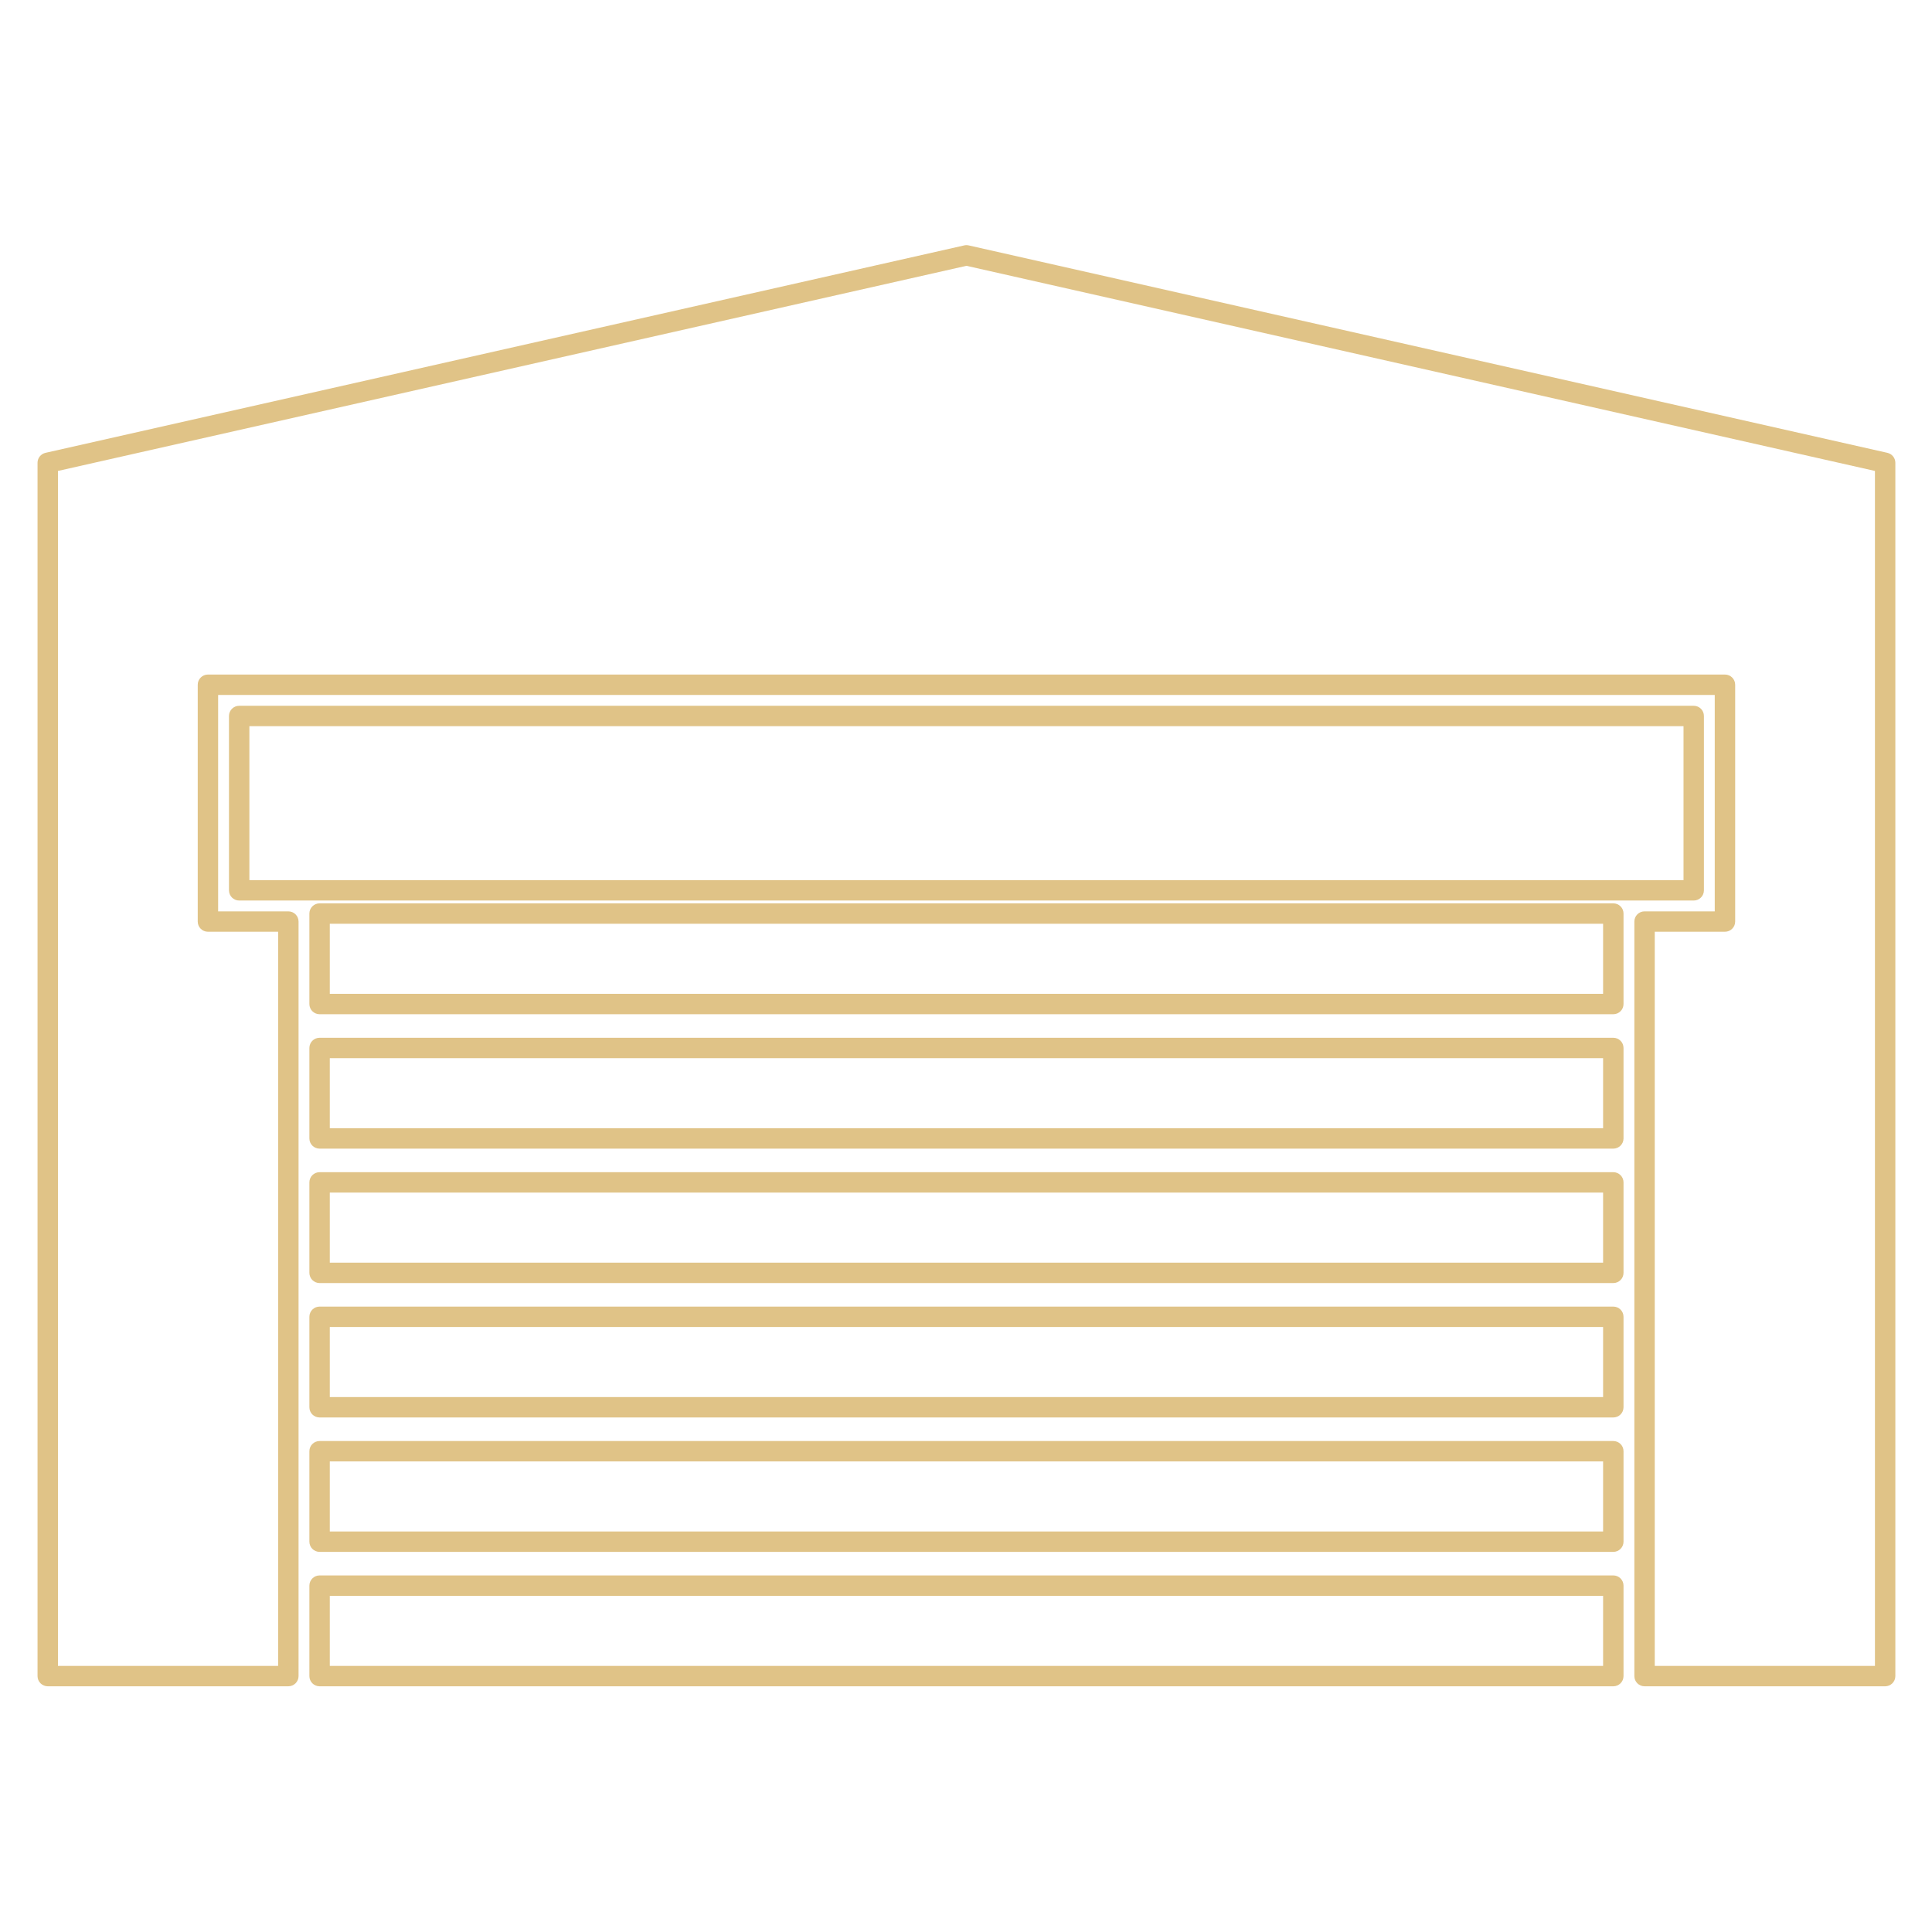
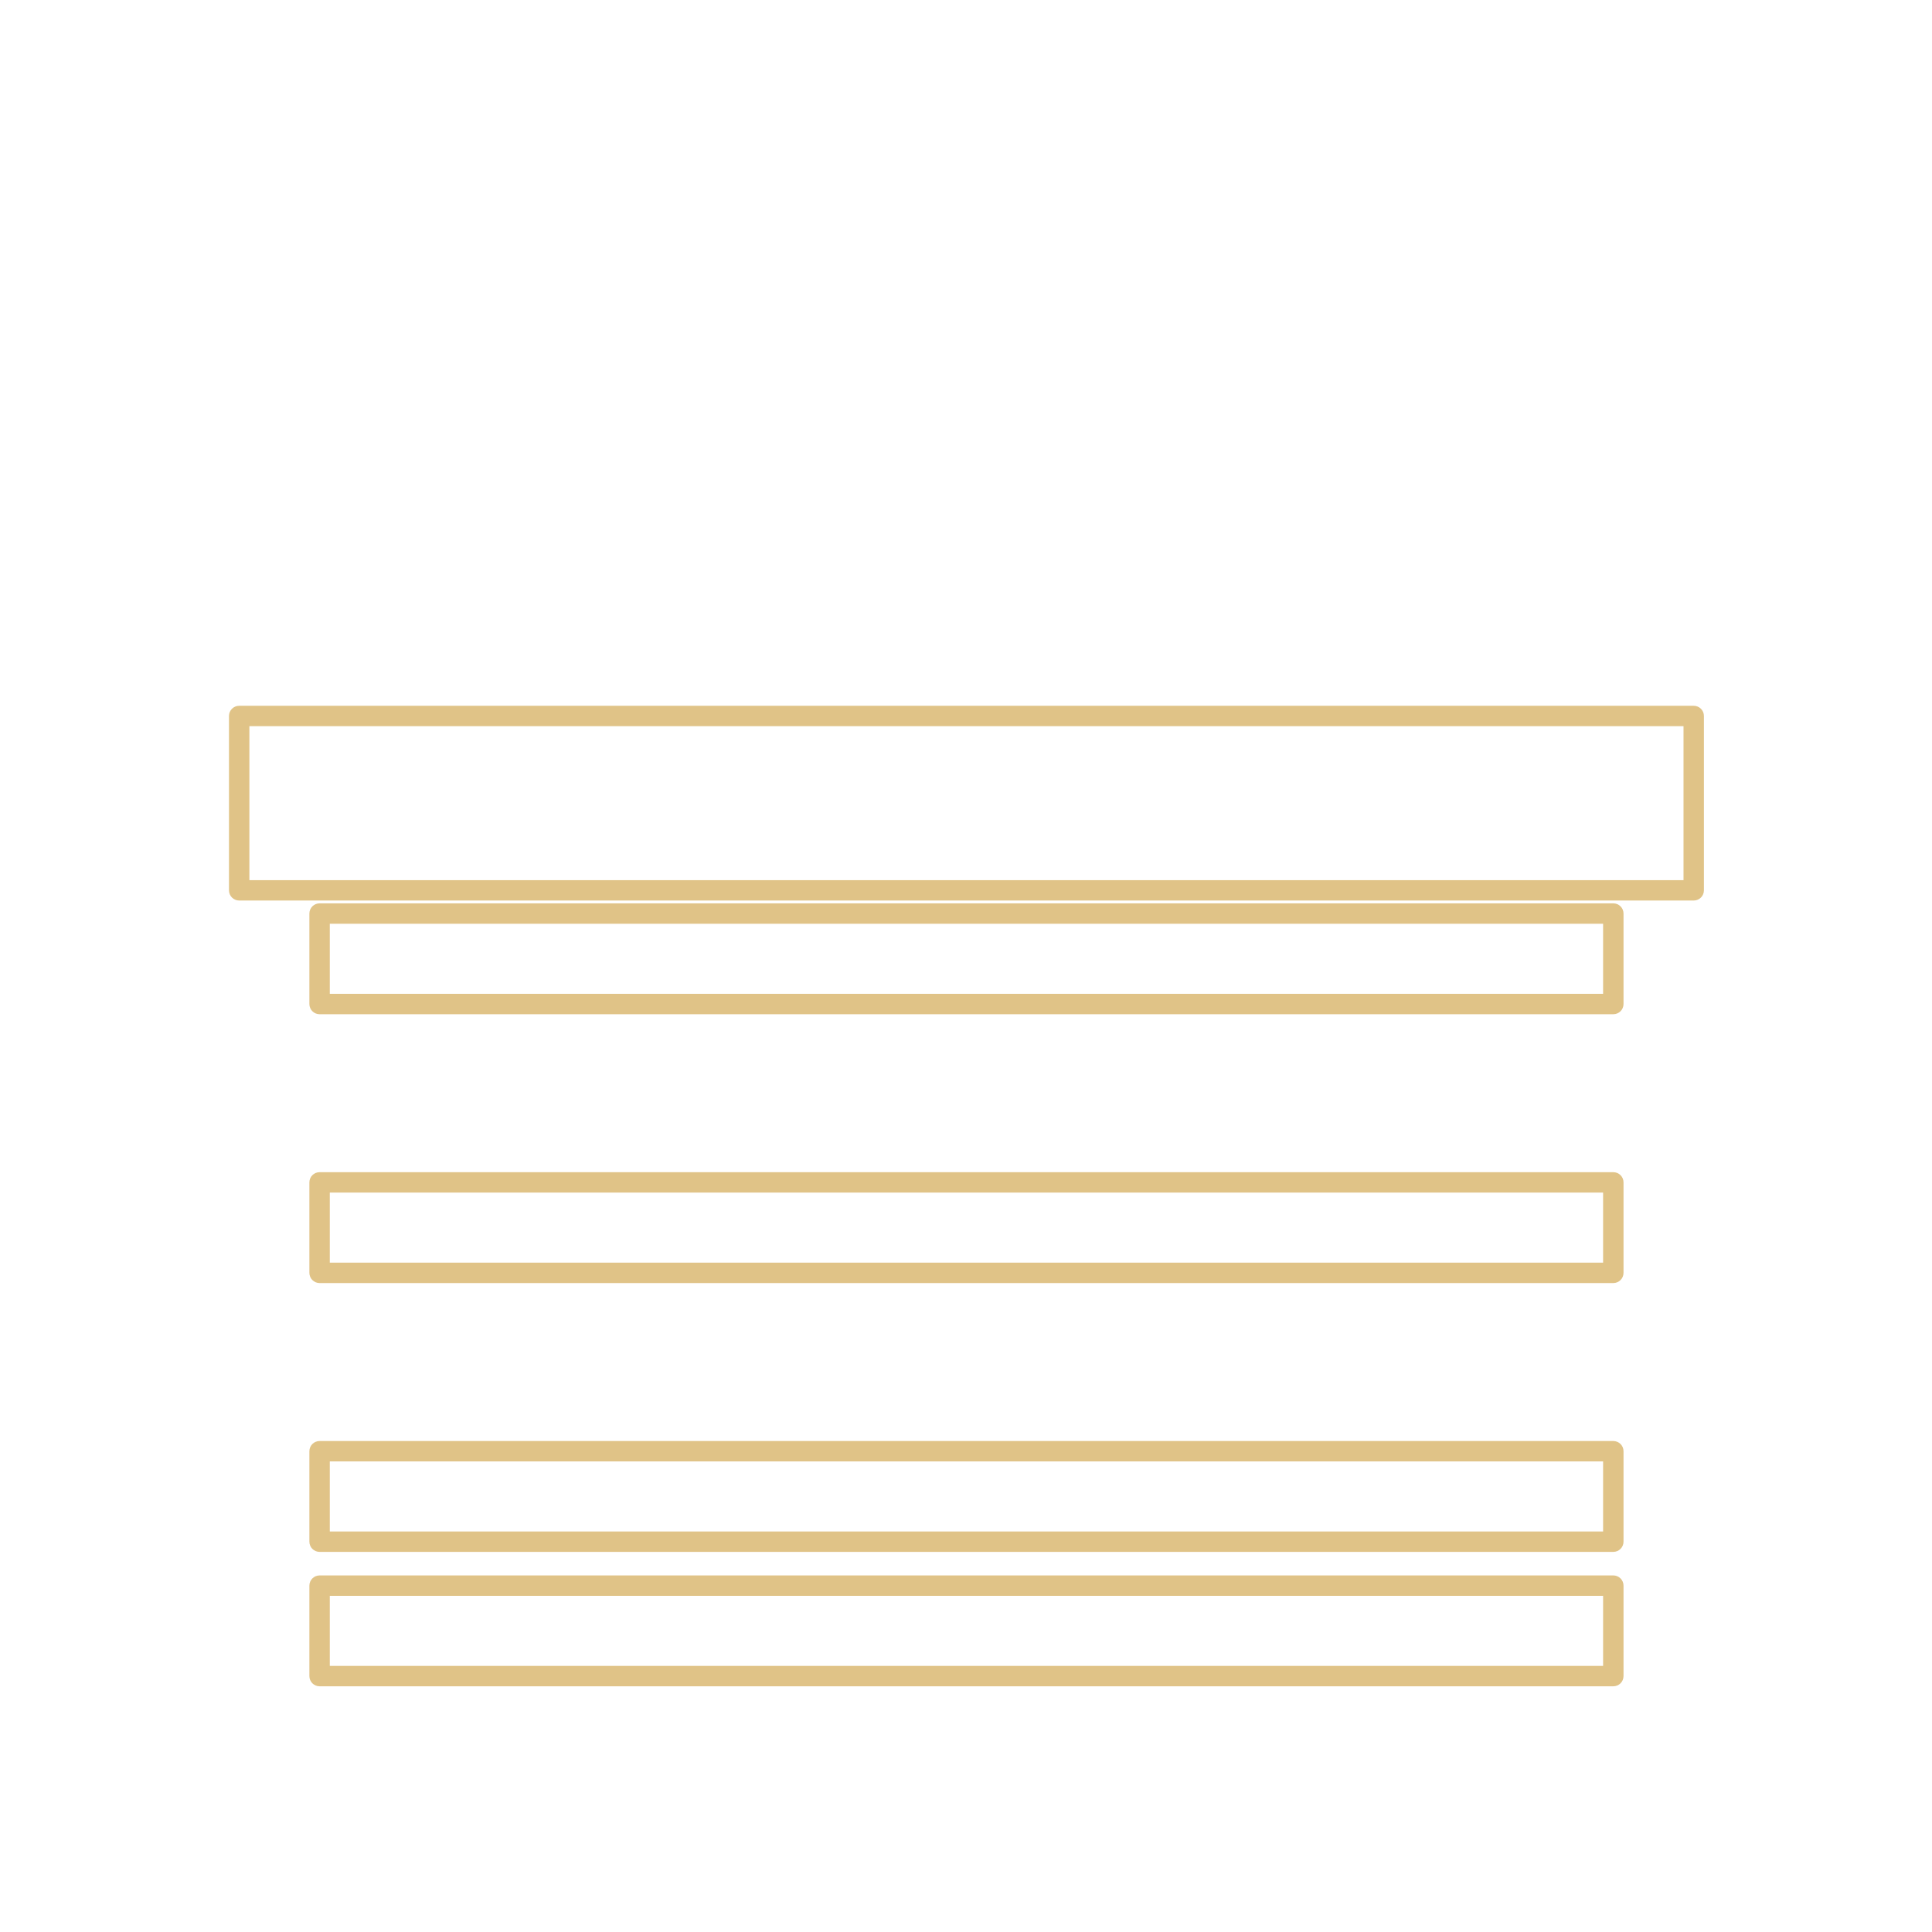
<svg xmlns="http://www.w3.org/2000/svg" width="500" viewBox="0 0 375 375" height="500" preserveAspectRatio="xMidYMid meet">
  <defs>
    <clipPath id="da54acf142">
      <path d="M 60 305 L 316 305 L 316 327.301 L 60 327.301 Z M 60 305 " clip-rule="nonzero" />
    </clipPath>
    <clipPath id="7b64985608">
      <path d="M 7.211 47.551 L 367.961 47.551 L 367.961 327.301 L 7.211 327.301 Z M 7.211 47.551 " clip-rule="nonzero" />
    </clipPath>
  </defs>
  <path fill="#e0c387" d="M 311.16 192.902 L 64.012 192.902 L 64.012 179.301 L 311.16 179.301 Z M 315.125 177.32 C 315.125 176.227 314.238 175.34 313.141 175.34 L 62.031 175.34 C 60.938 175.34 60.051 176.227 60.051 177.32 L 60.051 194.883 C 60.051 195.977 60.938 196.859 62.031 196.859 L 313.141 196.859 C 314.238 196.859 315.125 195.977 315.125 194.883 L 315.125 177.32 " fill-opacity="1" fill-rule="nonzero" />
-   <path fill="#e0c387" d="M 311.16 218.992 L 64.012 218.992 L 64.012 205.391 L 311.16 205.391 Z M 315.125 203.41 C 315.125 202.316 314.238 201.43 313.141 201.43 L 62.031 201.43 C 60.938 201.43 60.051 202.316 60.051 203.41 L 60.051 220.973 C 60.051 222.062 60.938 222.949 62.031 222.949 L 313.141 222.949 C 314.238 222.949 315.125 222.062 315.125 220.973 L 315.125 203.41 " fill-opacity="1" fill-rule="nonzero" />
  <path fill="#e0c387" d="M 311.16 245.082 L 64.012 245.082 L 64.012 231.48 L 311.16 231.48 Z M 315.125 229.5 C 315.125 228.406 314.238 227.52 313.141 227.52 L 62.031 227.52 C 60.938 227.52 60.051 228.406 60.051 229.5 L 60.051 247.059 C 60.051 248.152 60.938 249.039 62.031 249.039 L 313.141 249.039 C 314.238 249.039 315.125 248.152 315.125 247.059 L 315.125 229.5 " fill-opacity="1" fill-rule="nonzero" />
-   <path fill="#e0c387" d="M 311.16 271.172 L 64.012 271.172 L 64.012 257.57 L 311.16 257.57 Z M 315.125 255.59 C 315.125 254.496 314.238 253.609 313.141 253.609 L 62.031 253.609 C 60.938 253.609 60.051 254.496 60.051 255.59 L 60.051 273.148 C 60.051 274.246 60.938 275.129 62.031 275.129 L 313.141 275.129 C 314.238 275.129 315.125 274.246 315.125 273.148 L 315.125 255.59 " fill-opacity="1" fill-rule="nonzero" />
  <path fill="#e0c387" d="M 311.16 297.262 L 64.012 297.262 L 64.012 283.66 L 311.16 283.66 Z M 313.141 279.703 L 62.031 279.703 C 60.938 279.703 60.051 280.586 60.051 281.68 L 60.051 299.238 C 60.051 300.332 60.938 301.219 62.031 301.219 L 313.141 301.219 C 314.238 301.219 315.125 300.332 315.125 299.238 L 315.125 281.68 C 315.125 280.586 314.238 279.703 313.141 279.703 " fill-opacity="1" fill-rule="nonzero" />
  <g clip-path="url(#da54acf142)">
    <path fill="#e0c387" d="M 64.012 309.75 L 311.16 309.75 L 311.16 323.352 L 64.012 323.352 Z M 62.031 327.309 L 313.141 327.309 C 314.238 327.309 315.125 326.422 315.125 325.332 L 315.125 307.77 C 315.125 306.676 314.238 305.789 313.141 305.789 L 62.031 305.789 C 60.938 305.789 60.051 306.676 60.051 307.77 L 60.051 325.332 C 60.051 326.422 60.938 327.309 62.031 327.309 " fill-opacity="1" fill-rule="nonzero" />
  </g>
  <g clip-path="url(#7b64985608)">
-     <path fill="#e0c387" d="M 363.926 323.352 L 321.188 323.352 L 321.188 180.852 L 334.812 180.852 C 335.906 180.852 336.797 179.965 336.797 178.875 L 336.797 132.91 C 336.797 131.816 335.906 130.93 334.812 130.93 L 40.359 130.93 C 39.266 130.93 38.379 131.816 38.379 132.91 L 38.379 178.875 C 38.379 179.965 39.266 180.852 40.359 180.852 L 53.984 180.852 L 53.984 323.352 L 11.25 323.352 L 11.25 91.41 L 187.586 51.594 L 363.926 91.41 Z M 366.344 87.895 L 188.023 47.633 C 187.734 47.566 187.438 47.566 187.152 47.633 L 8.832 87.895 C 7.93 88.102 7.285 88.902 7.285 89.828 L 7.285 325.332 C 7.285 326.422 8.176 327.309 9.27 327.309 L 55.965 327.309 C 57.059 327.309 57.949 326.422 57.949 325.332 L 57.949 178.875 C 57.949 177.781 57.059 176.895 55.965 176.895 L 42.34 176.895 L 42.34 134.891 L 332.832 134.891 L 332.832 176.895 L 319.207 176.895 C 318.113 176.895 317.227 177.781 317.227 178.875 L 317.227 325.332 C 317.227 326.422 318.113 327.309 319.207 327.309 L 365.906 327.309 C 367 327.309 367.887 326.422 367.887 325.332 L 367.887 89.828 C 367.887 88.902 367.246 88.102 366.344 87.895 " fill-opacity="1" fill-rule="nonzero" />
-   </g>
+     </g>
  <path fill="#e0c387" d="M 326.77 170.836 L 48.406 170.836 L 48.406 140.949 L 326.77 140.949 Z M 330.73 172.816 L 330.73 138.969 C 330.73 137.875 329.844 136.992 328.75 136.992 L 46.426 136.992 C 45.332 136.992 44.445 137.875 44.445 138.969 L 44.445 172.816 C 44.445 173.906 45.332 174.793 46.426 174.793 L 328.75 174.793 C 329.844 174.793 330.73 173.906 330.73 172.816 " fill-opacity="1" fill-rule="nonzero" />
</svg>